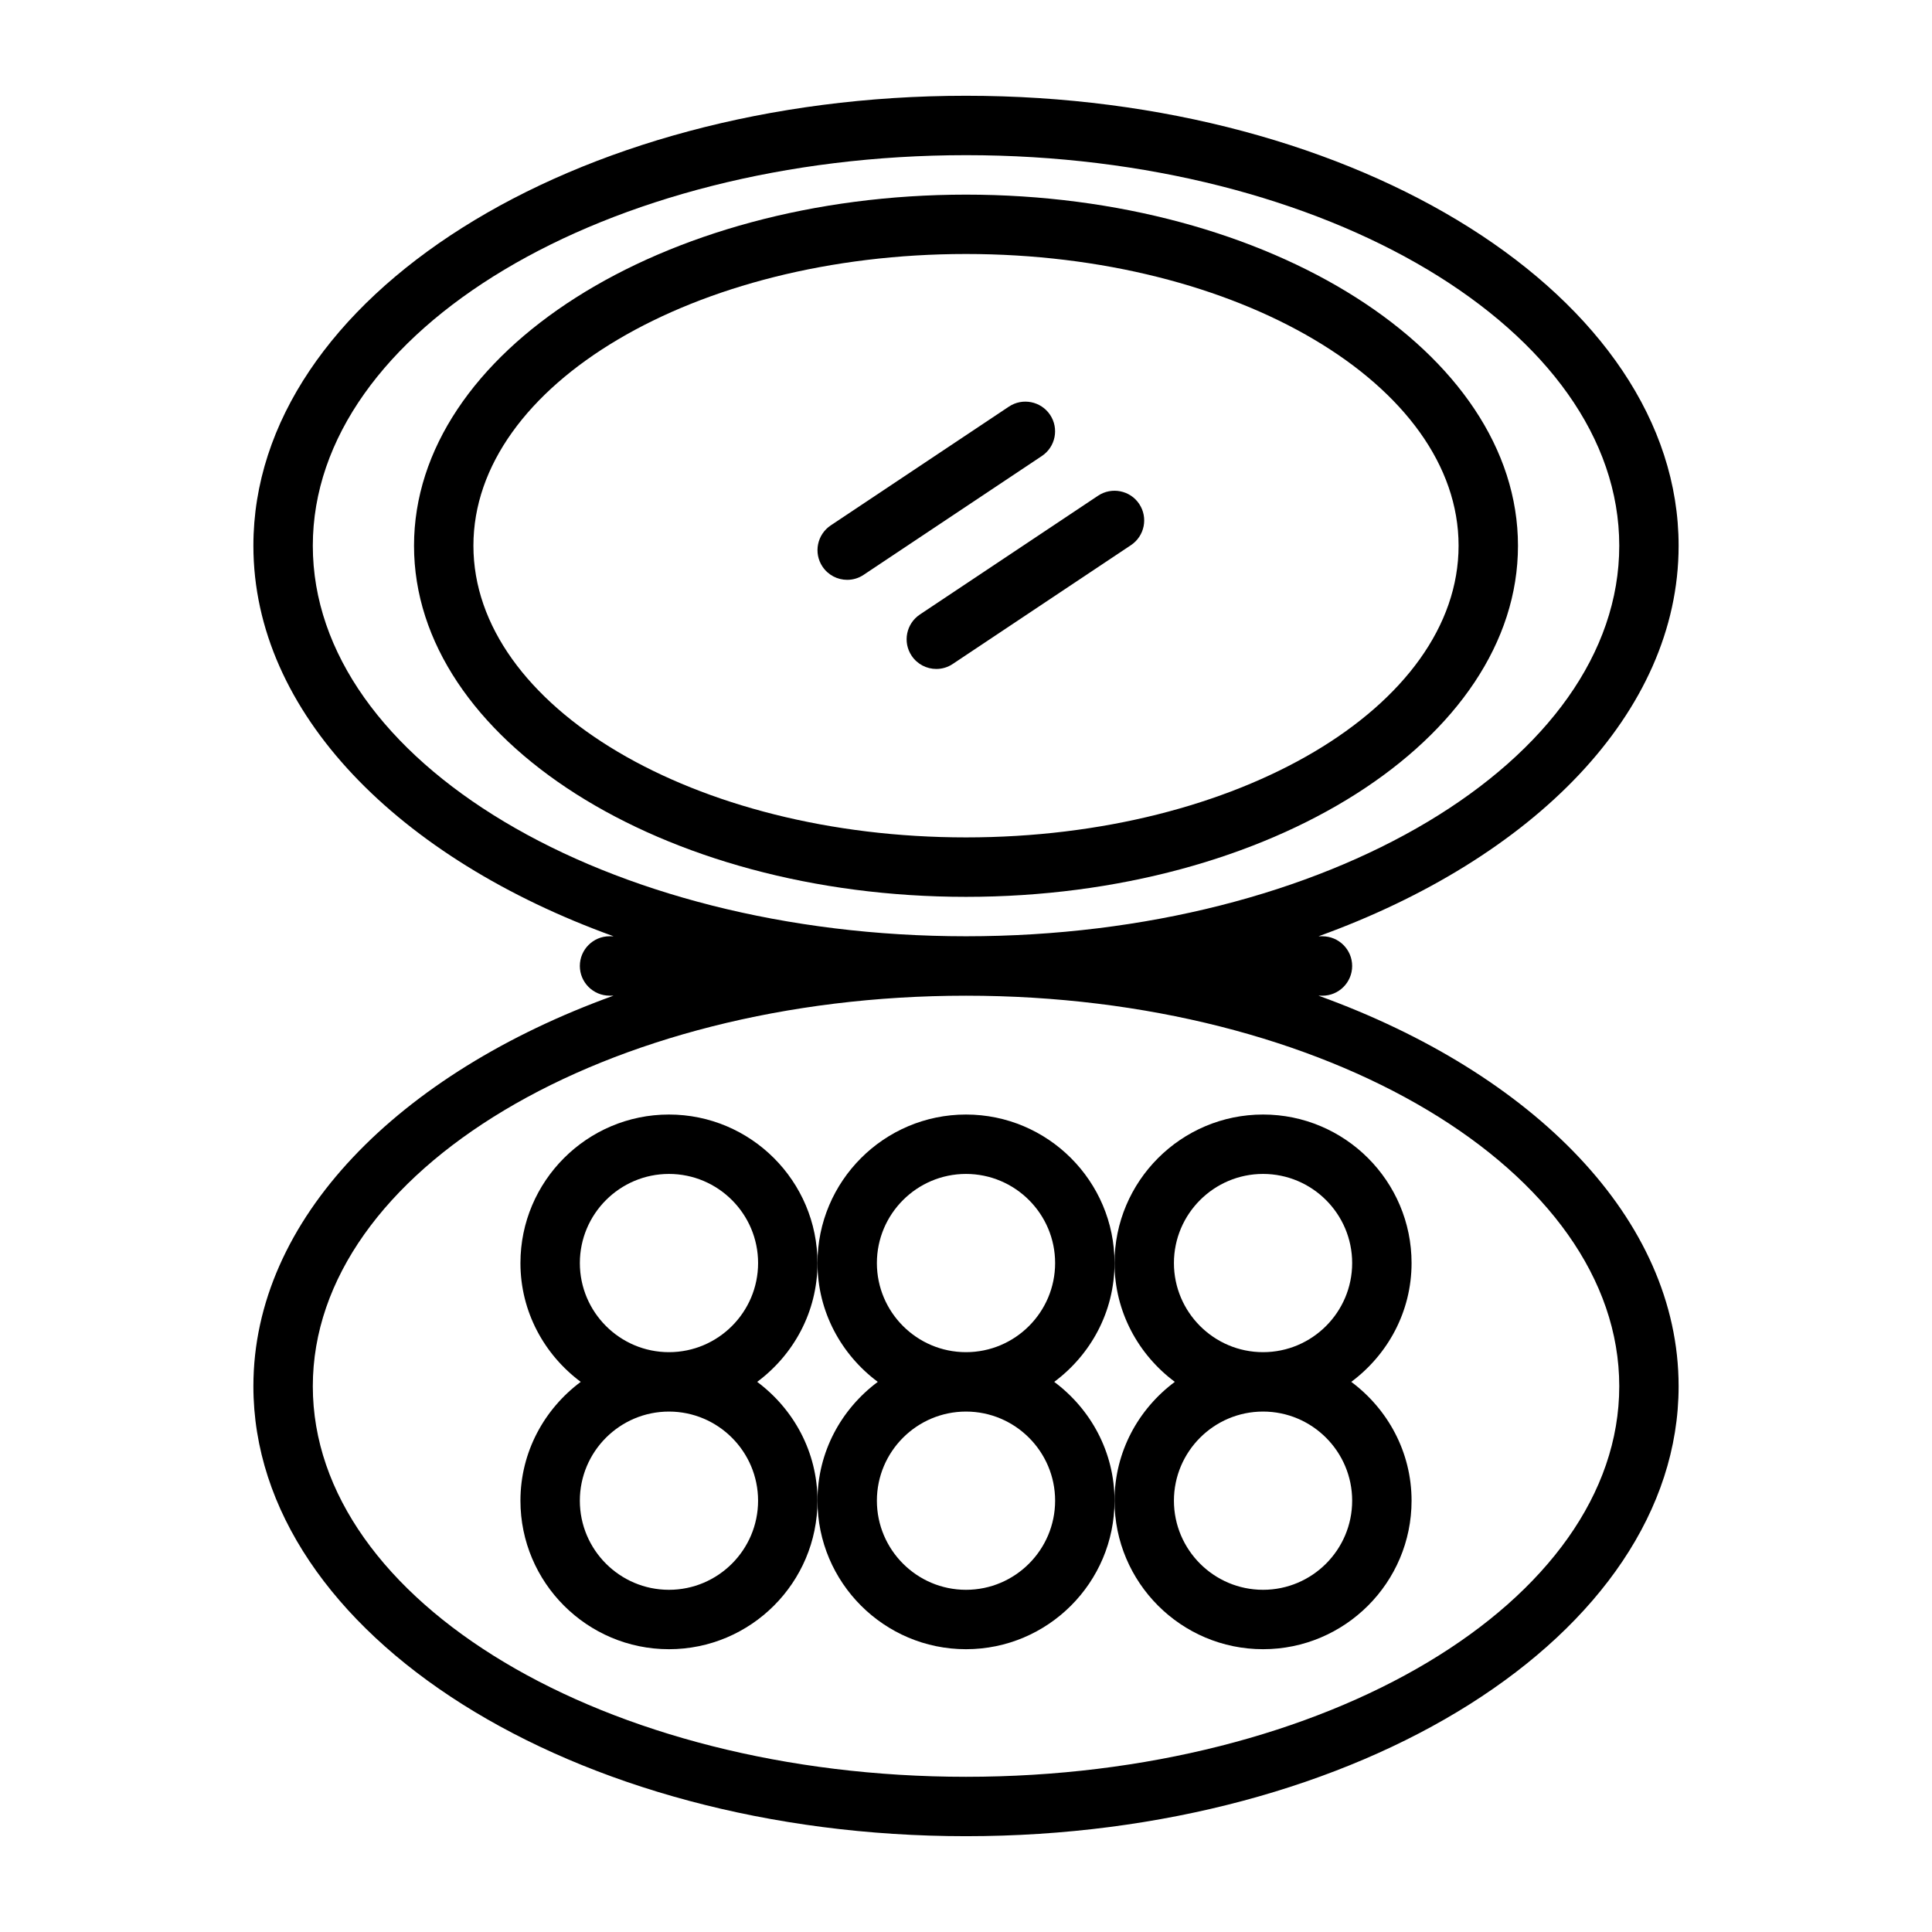
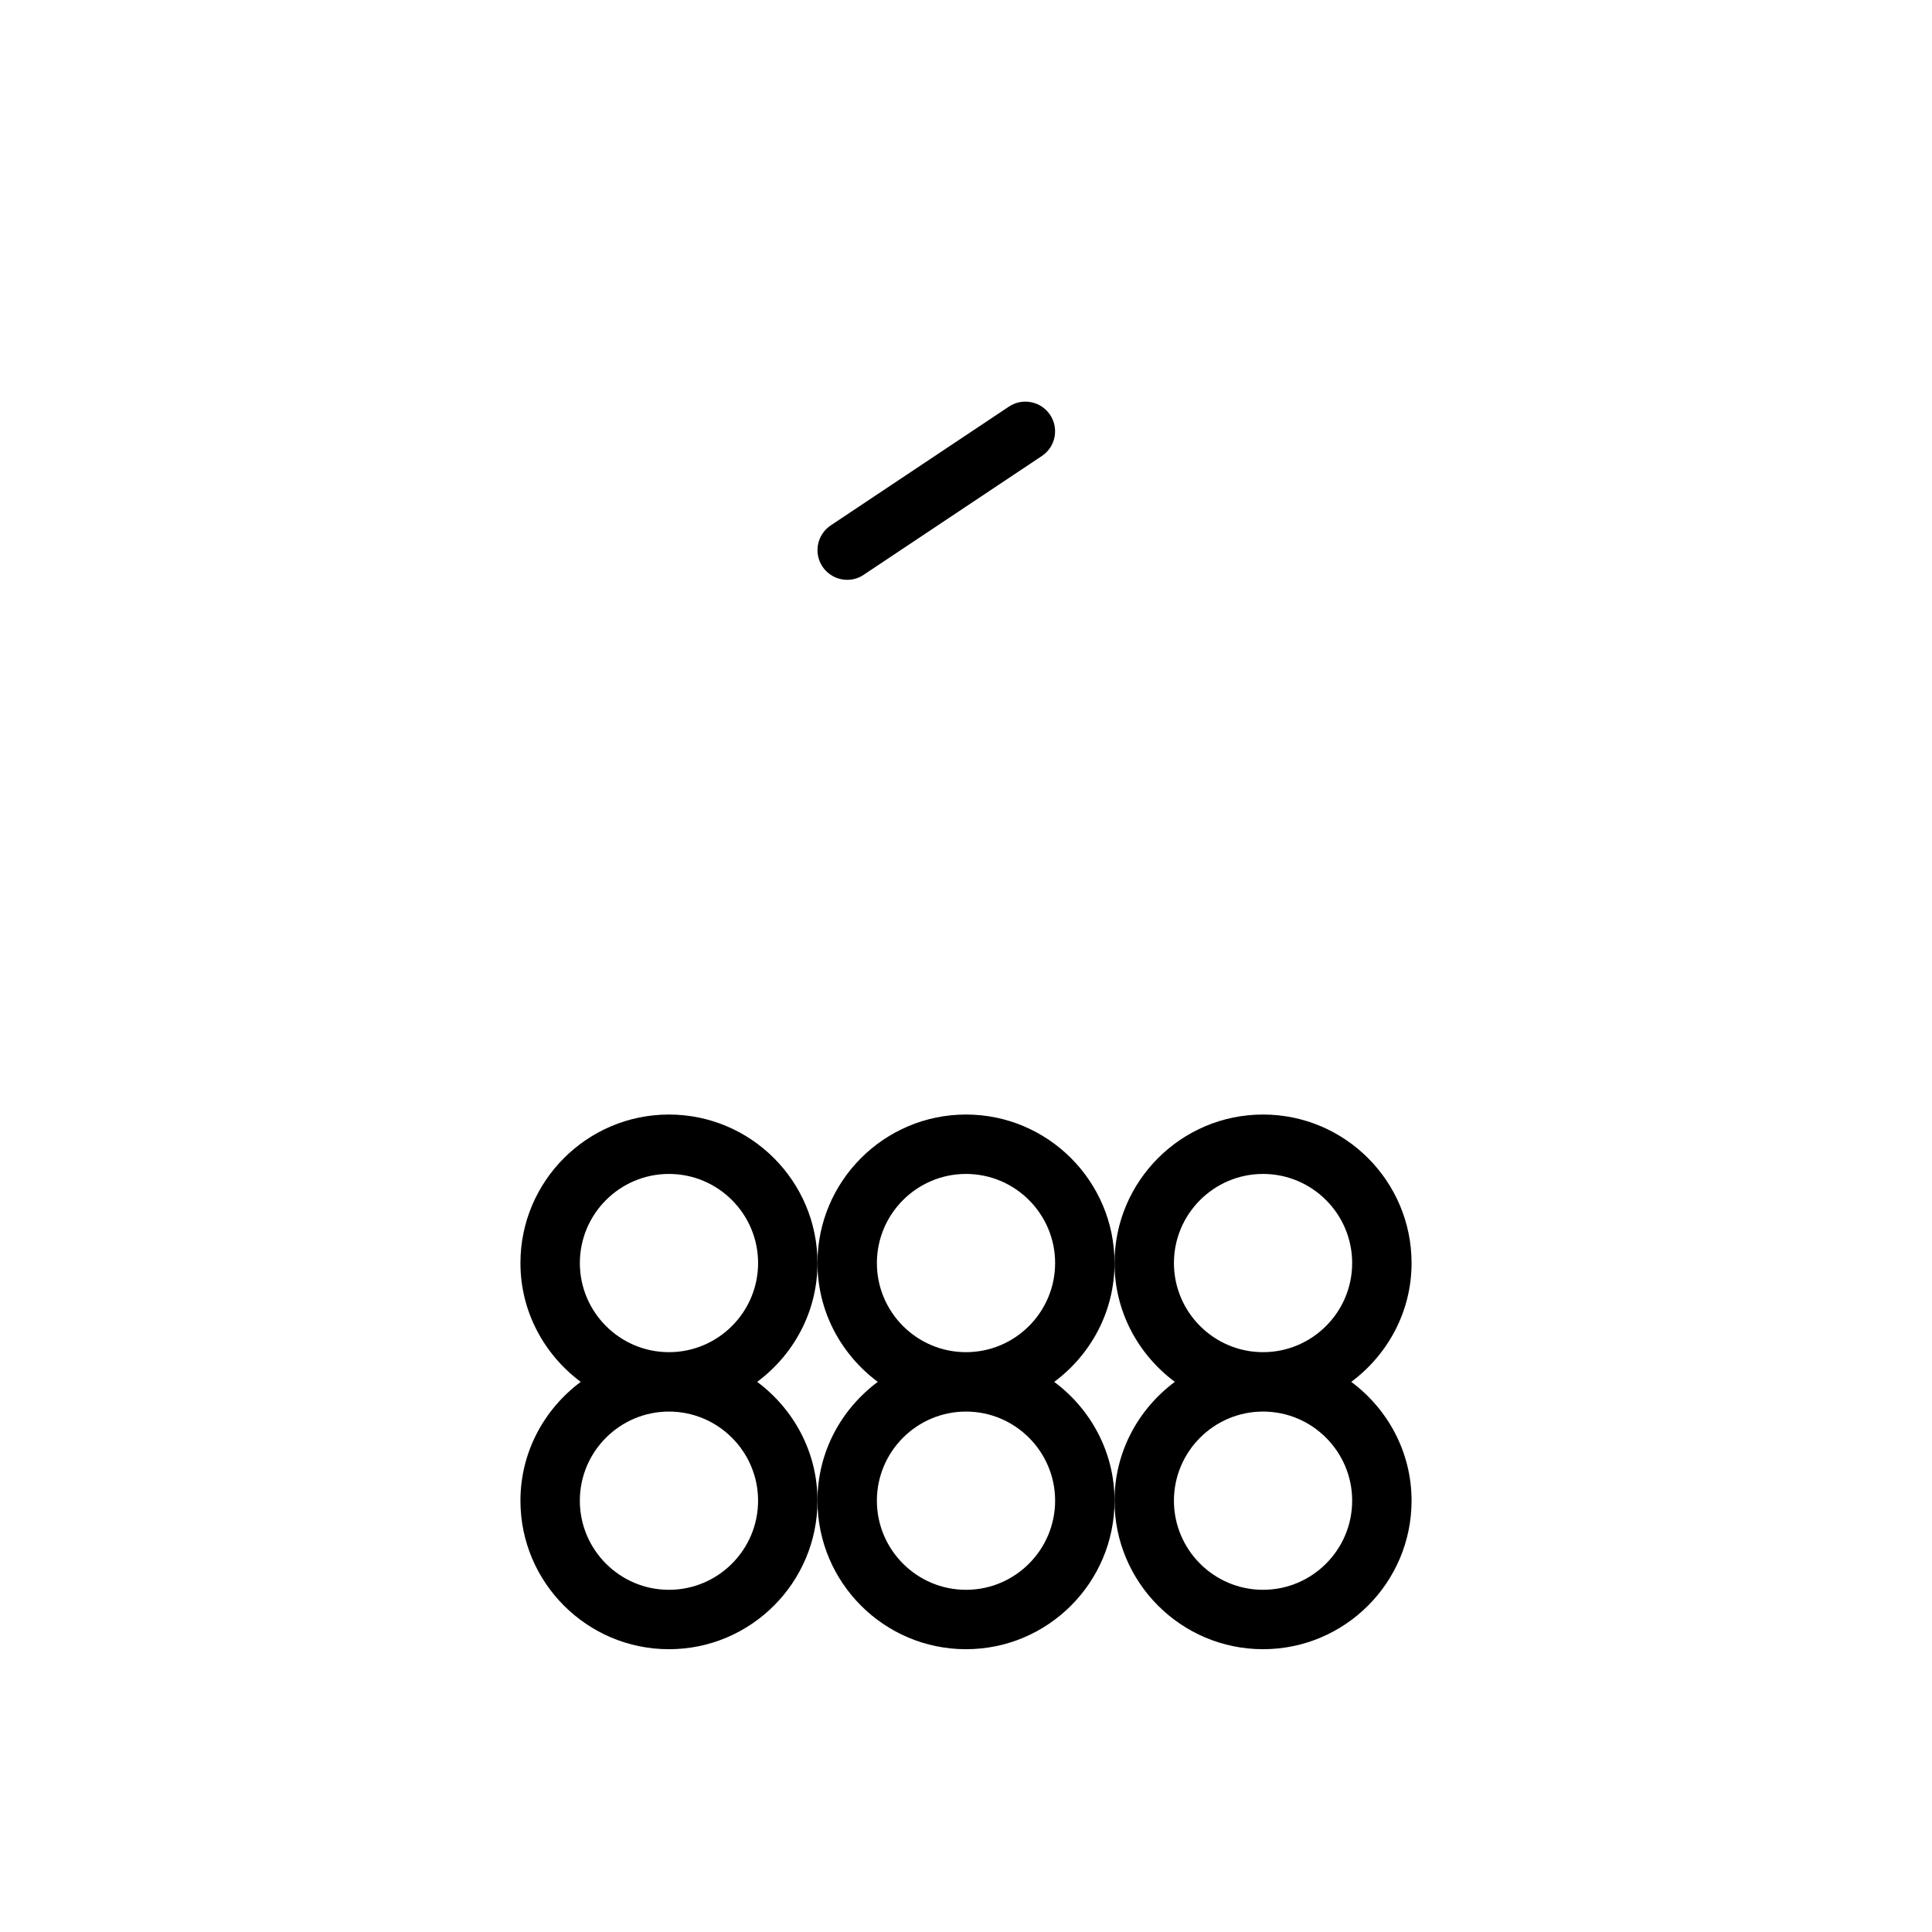
<svg xmlns="http://www.w3.org/2000/svg" fill="#000000" width="800px" height="800px" version="1.1" viewBox="144 144 512 512">
  <g>
-     <path d="m493.41 407.87h1.055c4.344 0 7.871-3.527 7.871-7.871s-3.527-7.871-7.871-7.871h-1.055c56.914-20.562 95.441-59.215 95.441-103.5 0-65.746-84.719-119.25-188.85-119.25-104.13-0.004-188.85 53.496-188.85 119.24 0 44.289 38.527 82.941 95.441 103.5h-1.055c-4.344 0-7.871 3.527-7.871 7.871s3.527 7.871 7.871 7.871h1.055c-56.914 20.562-95.441 59.215-95.441 103.5 0 65.746 84.719 119.25 188.85 119.25s188.85-53.484 188.85-119.25c-0.004-44.285-38.527-82.934-95.445-103.5zm-266.51-119.25c0-57.07 77.664-103.5 173.11-103.5s173.11 46.43 173.11 103.5c0 57.074-77.652 103.5-173.11 103.5-95.457 0-173.11-46.426-173.11-103.5zm173.11 326.25c-95.457 0-173.11-46.43-173.11-103.5 0-57.074 77.664-103.5 173.11-103.5s173.11 46.43 173.11 103.5c0 57.074-77.652 103.5-173.11 103.5z" />
-     <path d="m400 195.58c-80.656 0-146.28 41.738-146.28 93.047s65.621 93.047 146.28 93.047 146.28-41.738 146.28-93.047-65.621-93.047-146.28-93.047zm0 170.34c-71.965 0-130.54-34.684-130.54-77.305 0-42.617 58.566-77.305 130.54-77.305 71.965 0 130.54 34.684 130.54 77.305-0.004 42.617-58.57 77.305-130.54 77.305z" />
    <path d="m518.08 478.72c0-21.695-17.648-39.359-39.359-39.359s-39.359 17.664-39.359 39.359c0 12.926 6.344 24.309 15.98 31.488-9.652 7.18-15.98 18.562-15.98 31.488 0 21.695 17.648 39.359 39.359 39.359s39.359-17.664 39.359-39.359c0-12.926-6.344-24.309-15.98-31.488 9.637-7.18 15.98-18.562 15.98-31.488zm-15.742 62.977c0 13.02-10.598 23.617-23.617 23.617s-23.617-10.598-23.617-23.617c0-13.02 10.598-23.617 23.617-23.617s23.617 10.598 23.617 23.617zm-23.617-39.359c-13.02 0-23.617-10.598-23.617-23.617s10.598-23.617 23.617-23.617 23.617 10.598 23.617 23.617-10.598 23.617-23.617 23.617z" />
    <path d="m344.66 510.21c9.652-7.18 15.98-18.562 15.98-31.488 0-21.695-17.648-39.359-39.359-39.359-21.711 0-39.359 17.664-39.359 39.359 0 12.926 6.344 24.309 15.98 31.488-9.637 7.18-15.98 18.562-15.98 31.488 0 21.695 17.648 39.359 39.359 39.359 21.711 0 39.359-17.664 39.359-39.359 0-12.926-6.344-24.309-15.98-31.488zm-46.992-31.488c0-13.02 10.598-23.617 23.617-23.617s23.617 10.598 23.617 23.617-10.598 23.617-23.617 23.617c-13.023 0-23.617-10.598-23.617-23.617zm23.613 86.594c-13.02 0-23.617-10.598-23.617-23.617 0-13.02 10.598-23.617 23.617-23.617 13.02 0 23.617 10.598 23.617 23.617 0 13.02-10.598 23.617-23.617 23.617z" />
    <path d="m423.38 510.21c9.652-7.18 15.98-18.562 15.98-31.488 0-21.695-17.648-39.359-39.359-39.359s-39.359 17.664-39.359 39.359c0 12.926 6.344 24.309 15.98 31.488-9.652 7.18-15.98 18.562-15.98 31.488 0 21.695 17.648 39.359 39.359 39.359s39.359-17.664 39.359-39.359c0-12.926-6.344-24.309-15.98-31.488zm-46.996-31.488c0-13.02 10.598-23.617 23.617-23.617s23.617 10.598 23.617 23.617-10.598 23.617-23.617 23.617c-13.023 0-23.617-10.598-23.617-23.617zm23.617 86.594c-13.02 0-23.617-10.598-23.617-23.617 0-13.02 10.598-23.617 23.617-23.617s23.617 10.598 23.617 23.617c-0.004 13.02-10.598 23.617-23.617 23.617z" />
    <path d="m422.29 253.94c-2.426-3.621-7.32-4.582-10.91-2.188l-47.23 31.488c-3.606 2.41-4.598 7.289-2.188 10.91 1.523 2.281 4.012 3.512 6.547 3.512 1.512 0 3.023-0.426 4.359-1.324l47.23-31.488c3.625-2.41 4.598-7.289 2.191-10.91z" />
-     <path d="m435 275.37-47.23 31.488c-3.606 2.41-4.598 7.289-2.188 10.91 1.527 2.285 4.012 3.512 6.547 3.512 1.512 0 3.023-0.426 4.359-1.324l47.23-31.488c3.606-2.41 4.598-7.289 2.188-10.91-2.402-3.633-7.332-4.578-10.906-2.188z" />
  </g>
</svg>